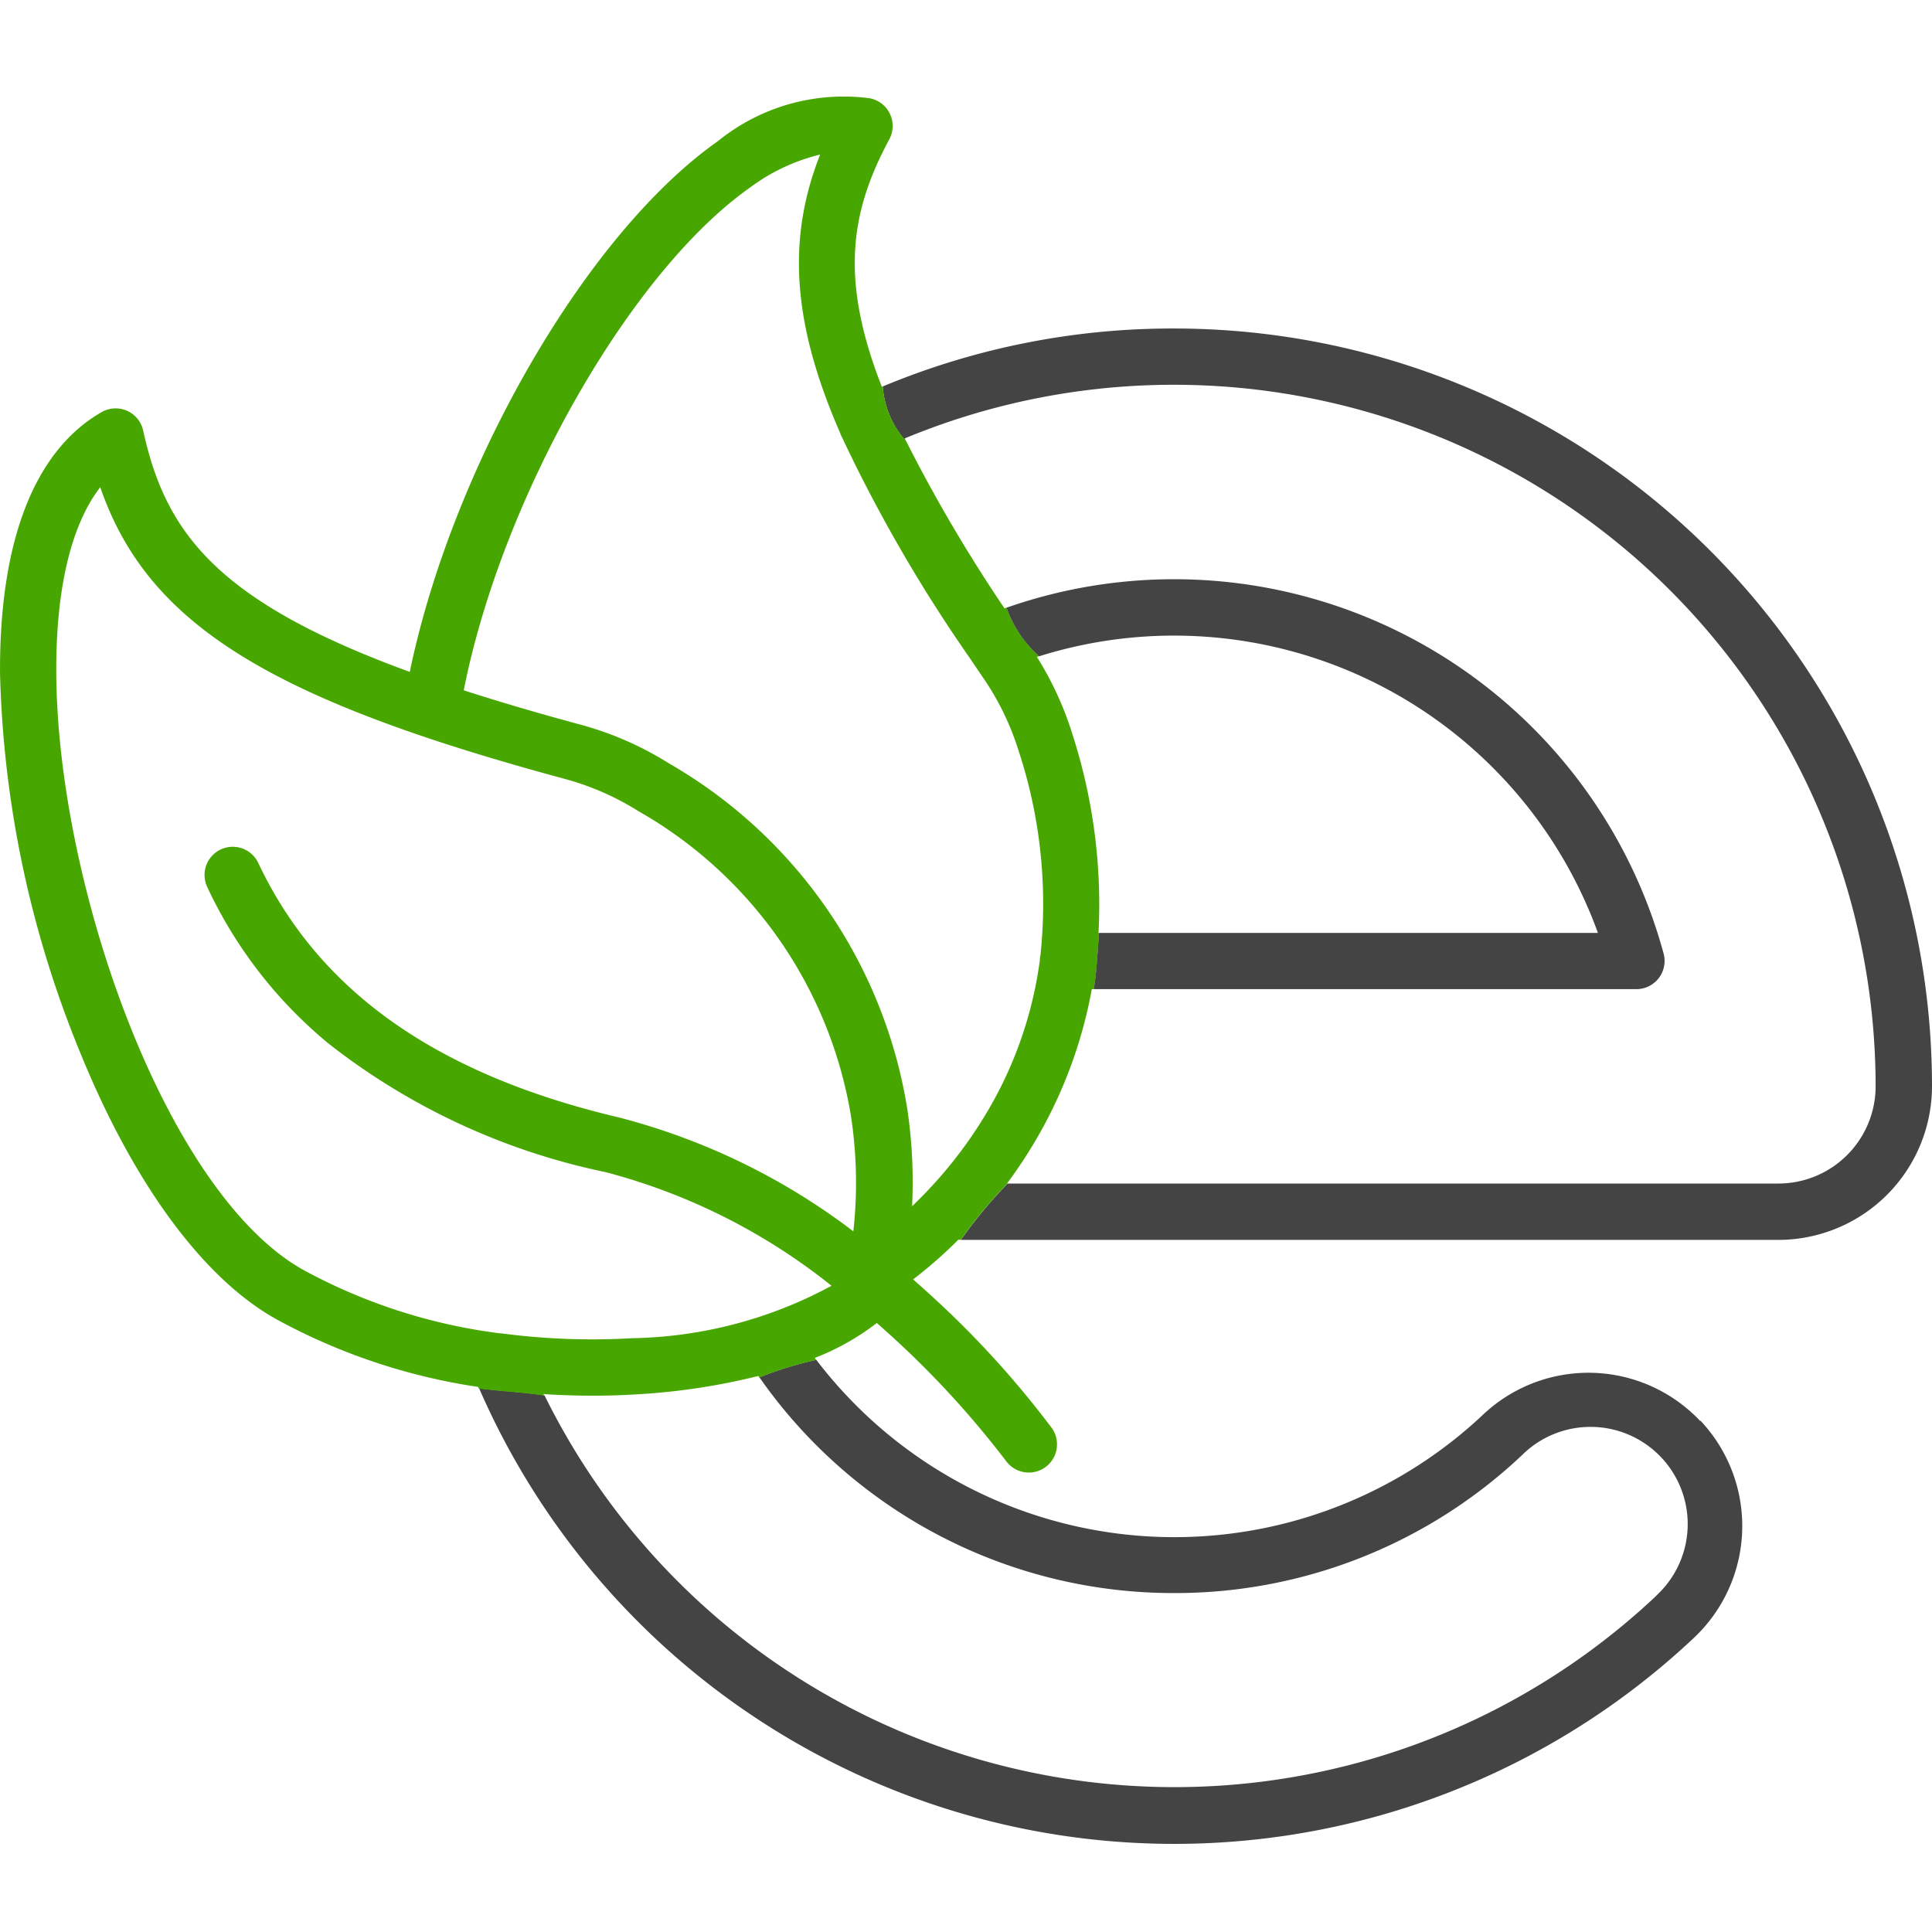
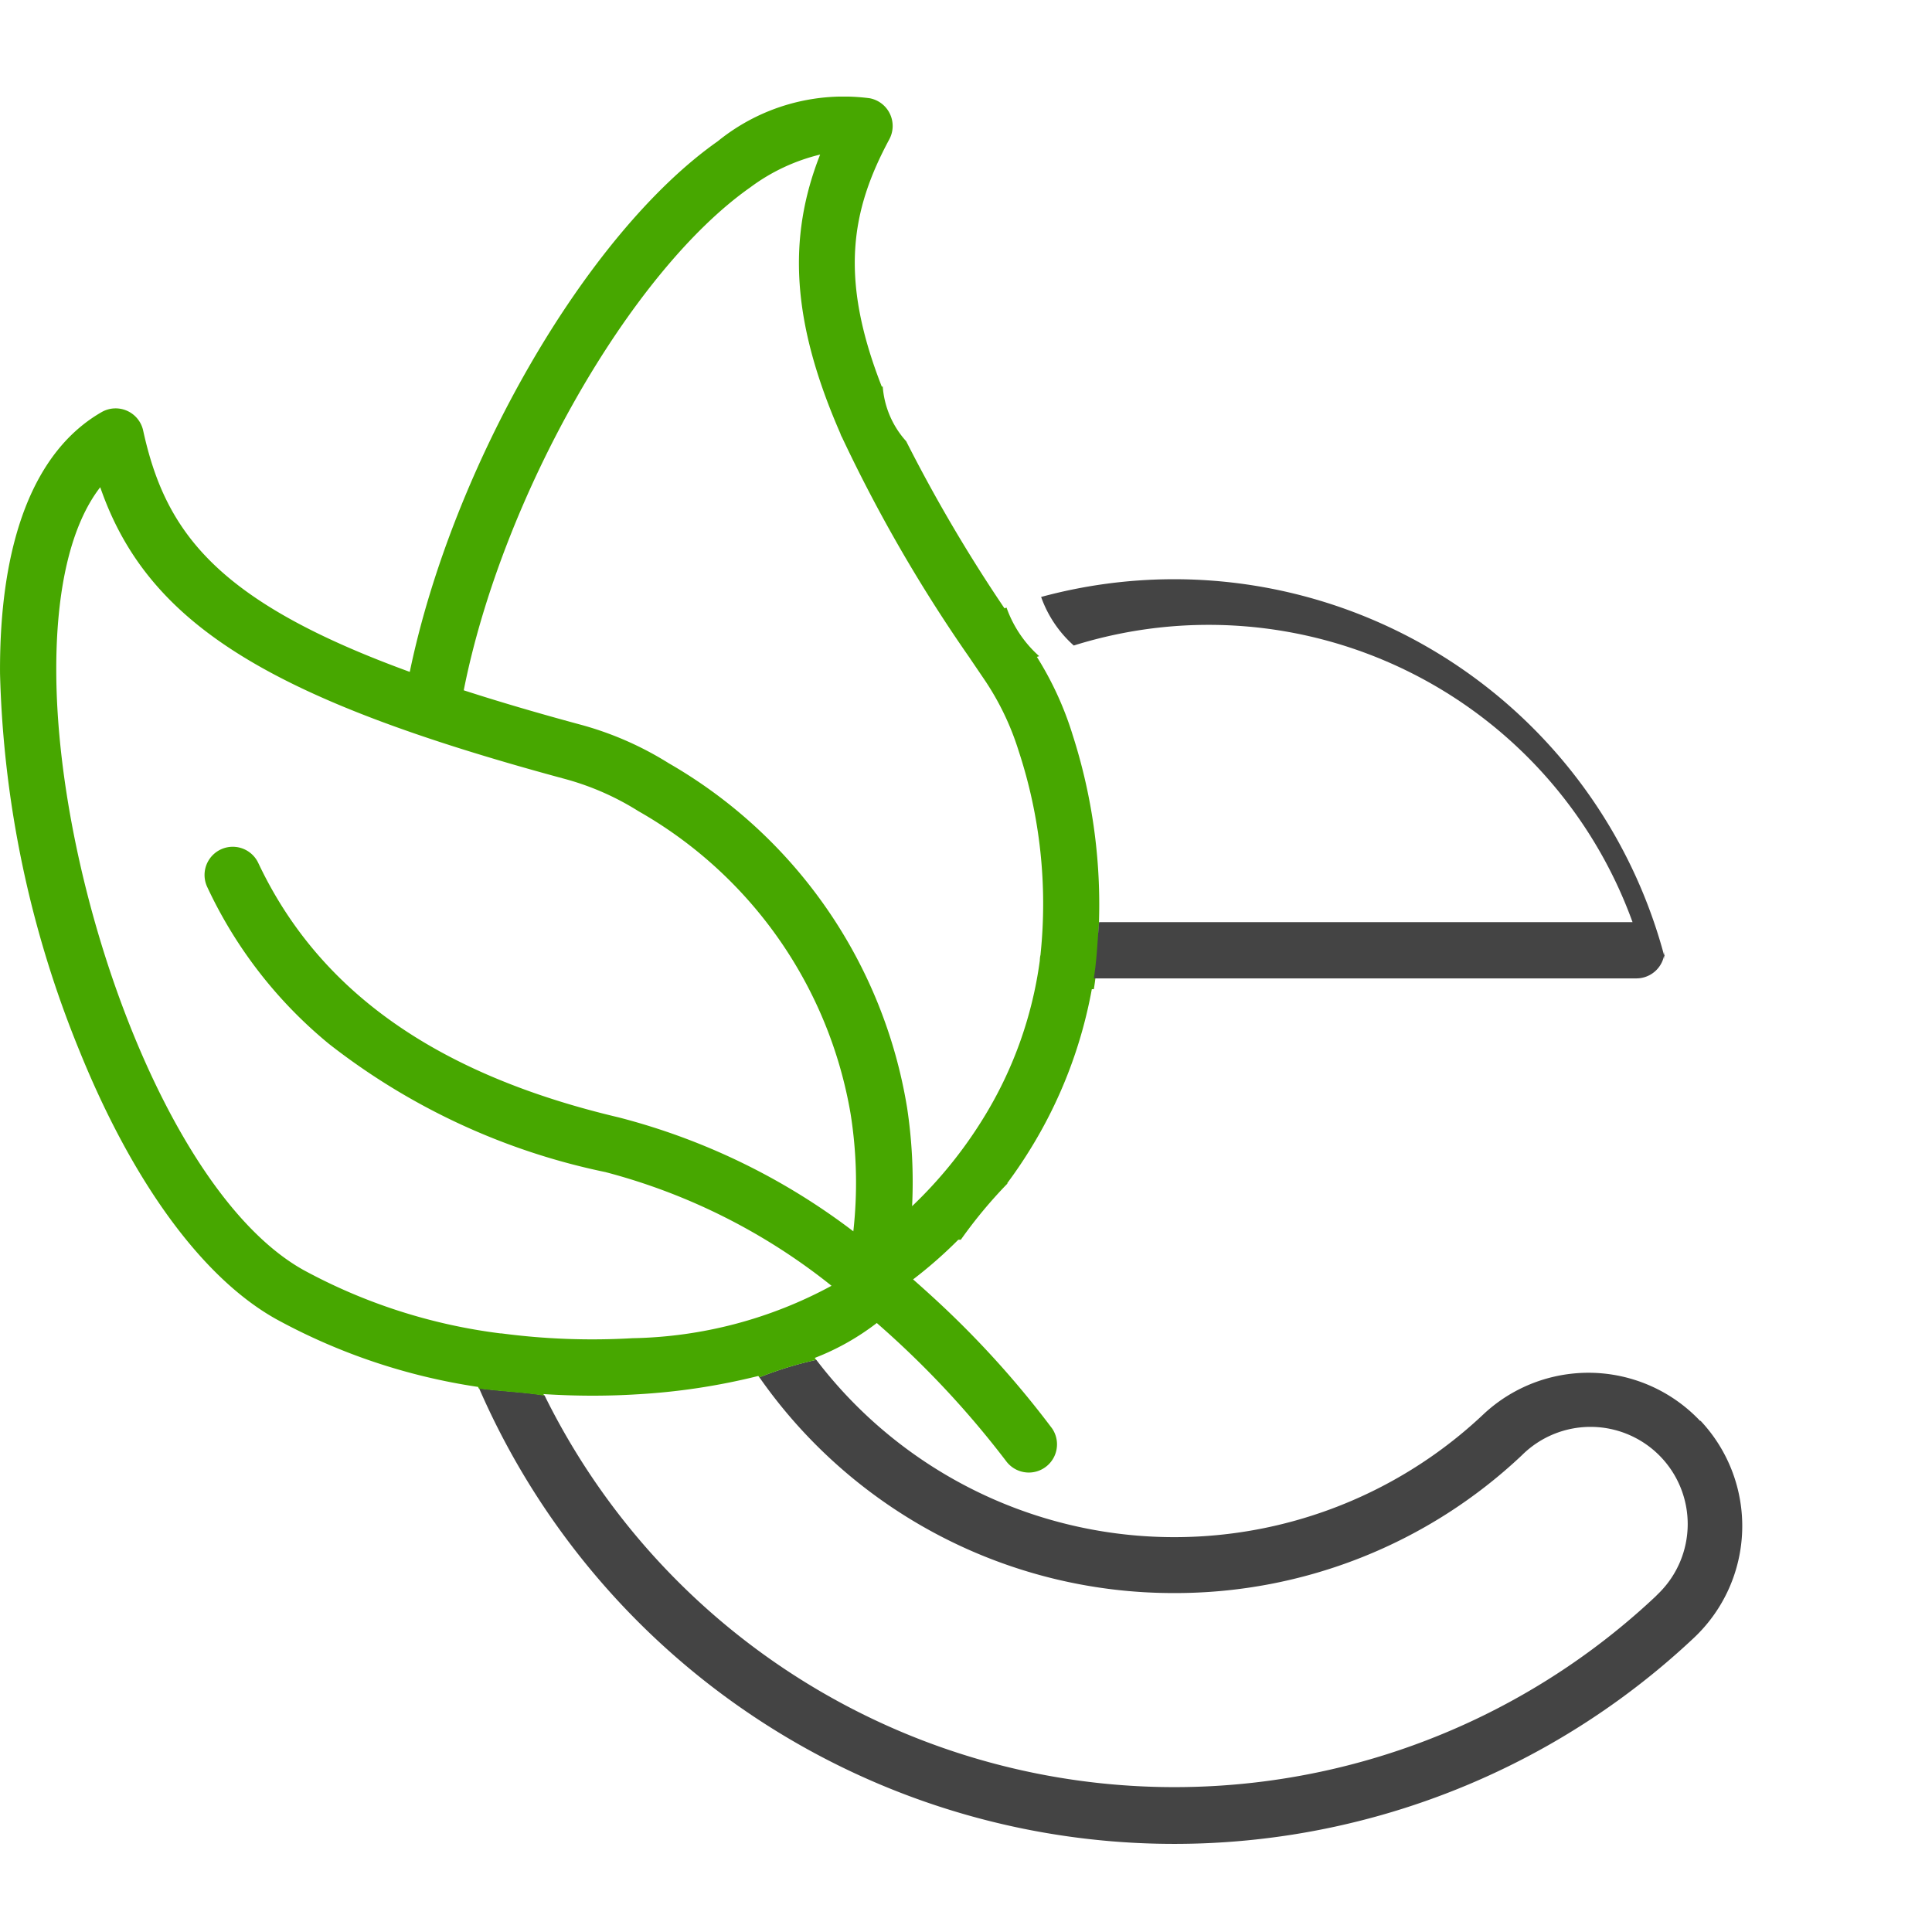
<svg xmlns="http://www.w3.org/2000/svg" width="60" height="60" viewBox="0 0 60 60">
  <defs>
    <clipPath id="a">
      <rect width="60" height="60" transform="translate(778 639)" fill="#fff" stroke="#707070" stroke-width="1" />
    </clipPath>
    <clipPath id="b">
      <rect width="60" height="54.28" fill="none" />
    </clipPath>
  </defs>
  <g transform="translate(-778 -639)" clip-path="url(#a)">
    <g transform="translate(-7)">
      <g transform="translate(785 642)">
        <g clip-path="url(#b)">
-           <path d="M376.05,96.414h0a23.349,23.349,0,0,0-9.05,1.8,2.847,2.847,0,0,0,.729,1.707l-.048-.093a21.795,21.795,0,0,1,30.154,20.123,3.021,3.021,0,0,1-3.017,3.017H370.879a14.581,14.581,0,0,0-1.454,1.75h25.392a4.775,4.775,0,0,0,4.769-4.767A23.536,23.536,0,0,0,376.05,96.414" transform="translate(-339.586 -89.212)" fill="#444" />
          <path d="M237,527.164a4.769,4.769,0,0,0-6.742-.2,13.981,13.981,0,0,1-20.709-1.7,11.172,11.172,0,0,0-1.767.543,15.685,15.685,0,0,0,12.884,6.7l0,0a15.684,15.684,0,0,0,10.8-4.284,3.018,3.018,0,1,1,4.242,4.294q-.051.05-.1.1a21.811,21.811,0,0,1-34.5-6.251c-.661-.106-1.362-.13-2.032-.22a23.547,23.547,0,0,0,37.731,7.749,4.77,4.77,0,0,0,.2-6.742" transform="translate(-184.198 -486.033)" fill="#444" />
          <path d="M33.3,19.793v-.005A10.2,10.2,0,0,0,32.2,17.4l.072-.022a3.652,3.652,0,0,1-1.014-1.508l-.064.022a47.722,47.722,0,0,1-3.052-5.188A2.847,2.847,0,0,1,27.413,9l-.028.011c-1.332-3.4-.948-5.487.232-7.684a.876.876,0,0,0-.61-1.276,6.2,6.2,0,0,0-4.716,1.335c-4.09,2.876-8.24,10.092-9.566,16.48-6.006-2.188-7.591-4.337-8.281-7.5A.875.875,0,0,0,3.152,9.8C1.065,11-.025,13.808,0,17.922A33.124,33.124,0,0,0,2.453,29.6c1.663,4.119,3.837,7.09,6.12,8.365a18.825,18.825,0,0,0,6.273,2.107l.023.051c.669.089,1.371.114,2.032.22l-.025-.049c.547.036,1.06.05,1.53.05.5,0,.952-.016,1.343-.04a20.226,20.226,0,0,0,3.8-.572l.033.045a11.169,11.169,0,0,1,1.767-.543l-.048-.062a7.715,7.715,0,0,0,1.928-1.085l.047.042a29.05,29.05,0,0,1,3.966,4.243.876.876,0,0,0,1.438-1l-.013-.018a29.614,29.614,0,0,0-3.758-4.126c-.166-.152-.342-.309-.522-.468l-.031-.027A13.87,13.87,0,0,0,29.761,35.5h.078a14.586,14.586,0,0,1,1.454-1.75h-.017c.237-.319.473-.662.7-1.03a14.329,14.329,0,0,0,1.93-5h.063c.1-.594.112-1.15.164-1.747h-.018a17.227,17.227,0,0,0-.814-6.18M26.5,35.24A20.454,20.454,0,0,0,19.206,31.7C13.557,30.366,9.9,27.784,8.02,23.8a.876.876,0,0,0-1.585.747,13.9,13.9,0,0,0,3.785,4.876A20.76,20.76,0,0,0,18.8,33.4a18.905,18.905,0,0,1,7.023,3.531,13.474,13.474,0,0,1-6.182,1.628h0a21.522,21.522,0,0,1-4.066-.149h-.032a17.287,17.287,0,0,1-6.121-1.97c-4.273-2.388-7.636-11.92-7.675-18.526-.017-2.623.462-4.618,1.365-5.783,1.474,4.27,5.283,6.588,14.432,9.06a8.411,8.411,0,0,1,2.281,1,13.4,13.4,0,0,1,6.59,9.4A13.648,13.648,0,0,1,26.5,35.24m5.817-8.606a.908.908,0,0,0-.026.2,12.468,12.468,0,0,1-1.758,4.9,13.647,13.647,0,0,1-2.208,2.725,15.373,15.373,0,0,0-.156-3.062,15.158,15.158,0,0,0-7.4-10.693A10.155,10.155,0,0,0,18.01,19.5c-1.332-.36-2.53-.713-3.609-1.062,1.181-5.968,5.145-12.979,8.9-15.62v0A5.979,5.979,0,0,1,25.469,1.8c-1.022,2.594-.884,5.2.624,8.653a.822.822,0,0,0,.035.09l.022.041a46.789,46.789,0,0,0,3.971,6.858l.014.022.411.606a8.411,8.411,0,0,1,1.085,2.241,15.182,15.182,0,0,1,.683,6.326" transform="translate(0.001 0)" fill="#47a700" />
-           <path d="M438.914,212.473a.877.877,0,0,0-.03-.229,15.754,15.754,0,0,0-19.332-11.075q-.544.148-1.075.334a3.652,3.652,0,0,0,1.014,1.508,14,14,0,0,1,17.353,8.591H421.352c-.052.6-.068,1.153-.164,1.747h16.851a.876.876,0,0,0,.875-.877" transform="translate(-387.219 -185.63)" fill="#444" />
+           <path d="M438.914,212.473a.877.877,0,0,0-.03-.229,15.754,15.754,0,0,0-19.332-11.075a3.652,3.652,0,0,0,1.014,1.508,14,14,0,0,1,17.353,8.591H421.352c-.052.6-.068,1.153-.164,1.747h16.851a.876.876,0,0,0,.875-.877" transform="translate(-387.219 -185.63)" fill="#444" />
        </g>
      </g>
    </g>
  </g>
</svg>